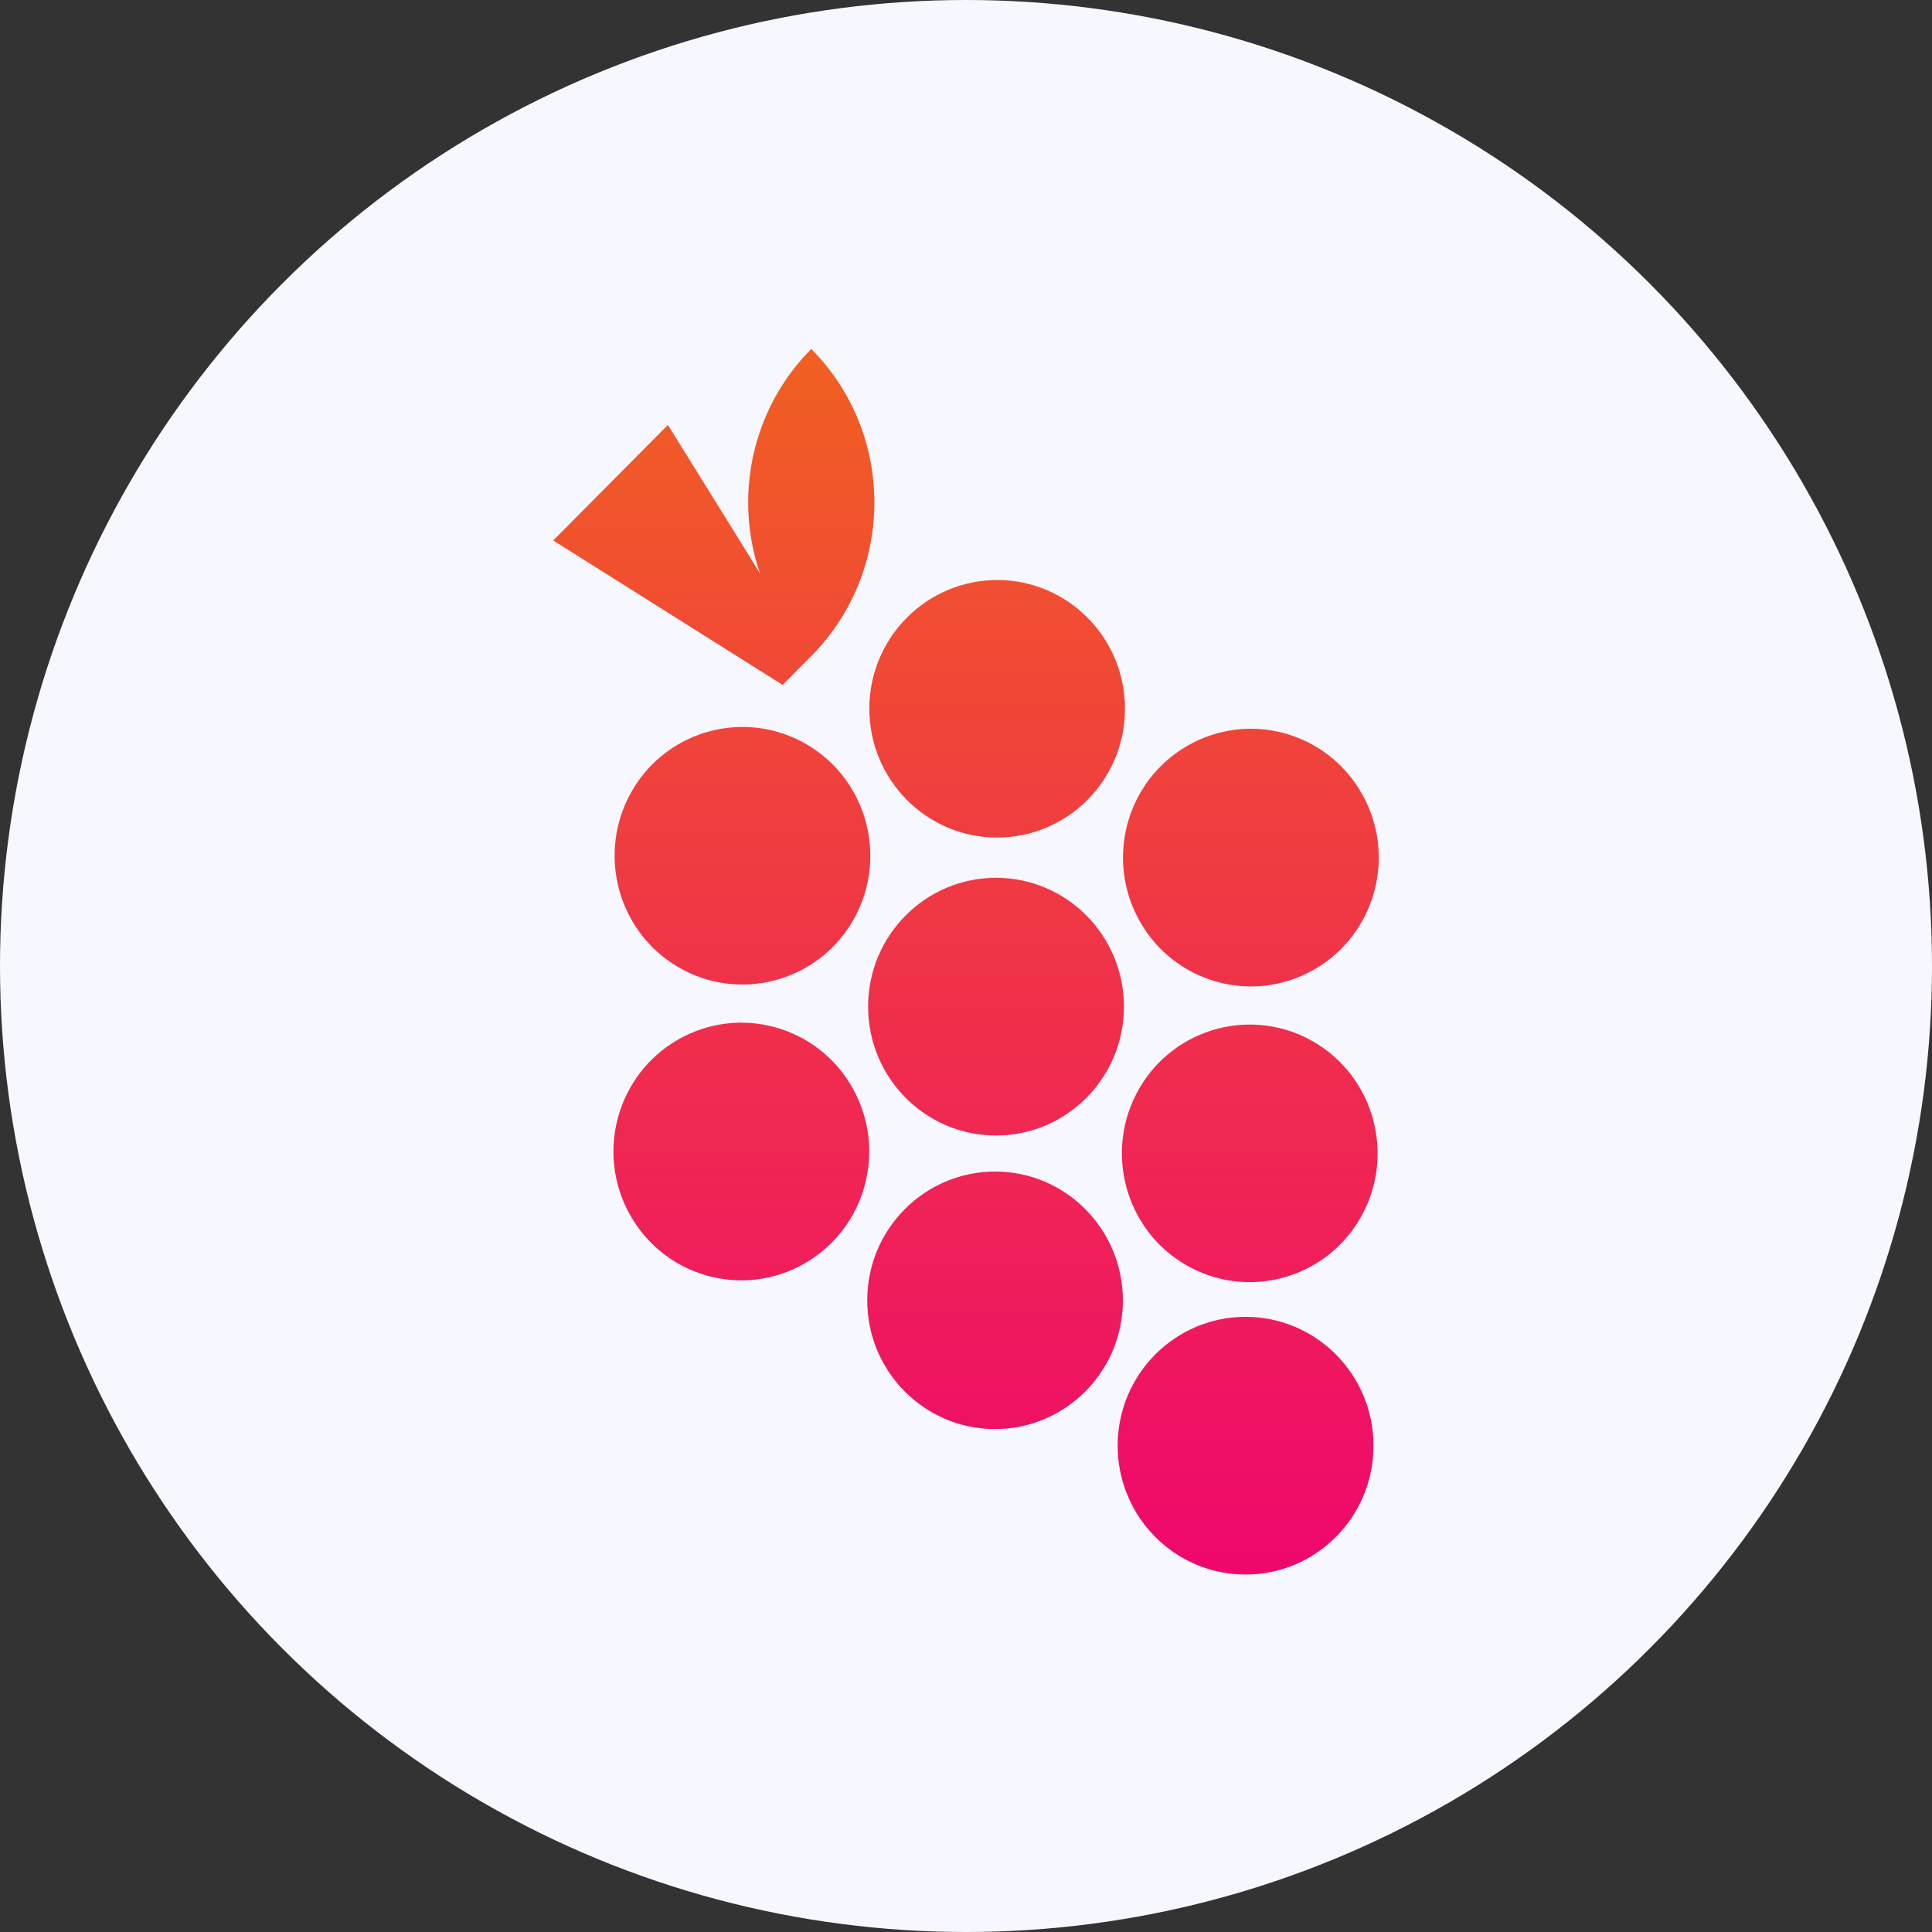
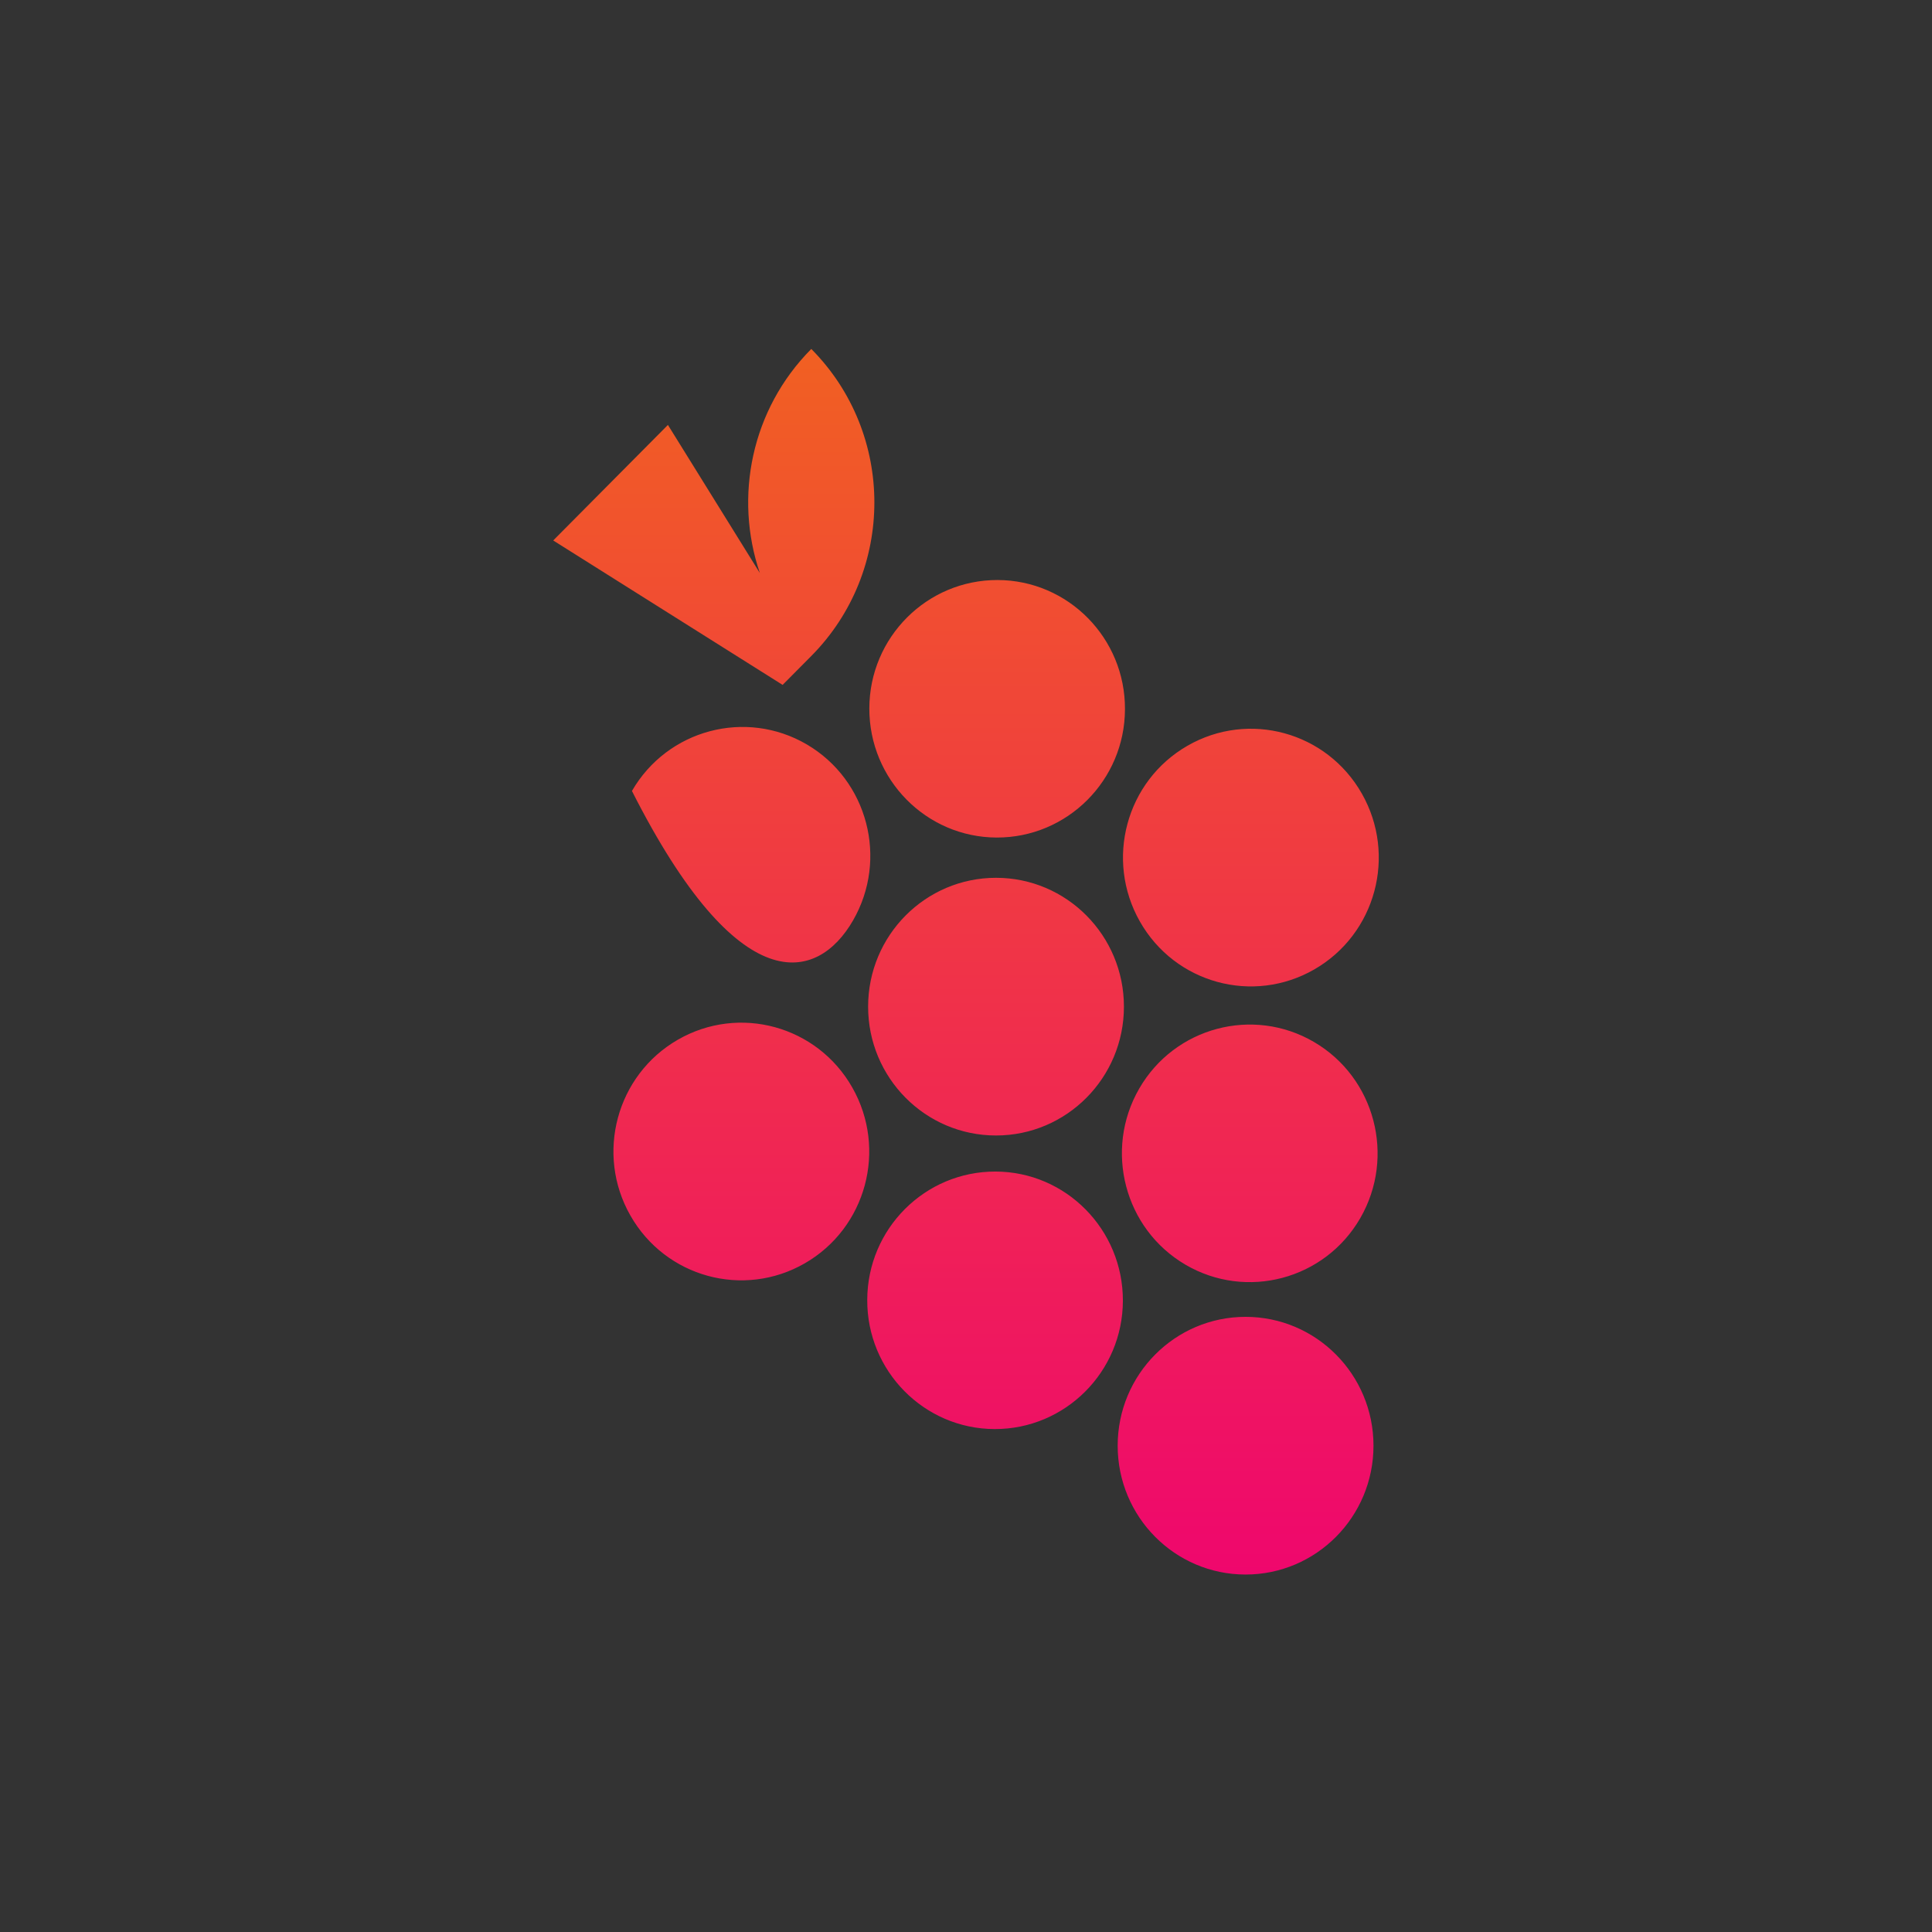
<svg xmlns="http://www.w3.org/2000/svg" width="227" height="227" viewBox="0 0 227 227" fill="none">
  <rect x="0" y="0" width="227" height="227" fill="#333333" stroke="none" />
-   <circle cx="113.5" cy="113.5" r="113.5" fill="#F7F7FF" />
-   <path d="M95.322 77.077L91.953 80.471L65 63.502L78.477 49.927L89.278 67.328C86.236 58.401 88.257 48.117 95.322 41C105.205 50.955 105.205 67.101 95.322 77.077ZM117.028 103.137C108.738 103.137 101.999 109.904 101.999 118.276C101.999 126.627 108.717 133.414 117.028 133.414C125.318 133.414 132.056 126.647 132.056 118.276C132.056 109.925 125.338 103.137 117.028 103.137ZM146.349 154.723C138.059 154.723 131.321 161.49 131.321 169.862C131.321 178.212 138.039 185 146.349 185C154.639 185 161.378 178.233 161.378 169.862C161.378 161.49 154.639 154.723 146.349 154.723ZM116.864 167.908C125.154 167.928 131.913 161.182 131.933 152.831C131.954 144.48 125.256 137.672 116.966 137.651C108.676 137.631 101.918 144.377 101.897 152.728C101.856 161.079 108.574 167.887 116.864 167.908ZM74.066 142.814C78.191 150.075 87.359 152.584 94.567 148.429C101.775 144.274 104.266 135.039 100.141 127.778C96.016 120.518 86.848 118.008 79.64 122.163C72.433 126.318 69.941 135.574 74.066 142.814ZM74.25 92.935C70.084 100.155 72.514 109.431 79.681 113.627C86.848 117.823 96.057 115.376 100.223 108.156C104.388 100.937 101.958 91.66 94.791 87.464C87.624 83.268 78.415 85.716 74.25 92.935ZM117.211 68.15C108.921 68.13 102.163 74.876 102.142 83.227C102.122 91.578 108.819 98.386 117.109 98.407C125.399 98.427 132.158 91.681 132.178 83.33C132.219 74.979 125.501 68.171 117.211 68.15ZM160.01 93.244C155.885 85.983 146.717 83.474 139.509 87.629C132.301 91.784 129.81 101.019 133.935 108.28C138.059 115.54 147.227 118.05 154.435 113.895C161.643 109.74 164.134 100.505 160.01 93.244ZM159.826 143.123C163.991 135.903 161.561 126.627 154.394 122.431C147.227 118.235 138.018 120.682 133.853 127.902C129.687 135.121 132.117 144.398 139.284 148.594C146.451 152.79 155.66 150.342 159.826 143.123Z" fill="url(#paint0_linear_710_152)" />
+   <path d="M95.322 77.077L91.953 80.471L65 63.502L78.477 49.927L89.278 67.328C86.236 58.401 88.257 48.117 95.322 41C105.205 50.955 105.205 67.101 95.322 77.077ZM117.028 103.137C108.738 103.137 101.999 109.904 101.999 118.276C101.999 126.627 108.717 133.414 117.028 133.414C125.318 133.414 132.056 126.647 132.056 118.276C132.056 109.925 125.338 103.137 117.028 103.137ZM146.349 154.723C138.059 154.723 131.321 161.49 131.321 169.862C131.321 178.212 138.039 185 146.349 185C154.639 185 161.378 178.233 161.378 169.862C161.378 161.49 154.639 154.723 146.349 154.723ZM116.864 167.908C125.154 167.928 131.913 161.182 131.933 152.831C131.954 144.48 125.256 137.672 116.966 137.651C108.676 137.631 101.918 144.377 101.897 152.728C101.856 161.079 108.574 167.887 116.864 167.908ZM74.066 142.814C78.191 150.075 87.359 152.584 94.567 148.429C101.775 144.274 104.266 135.039 100.141 127.778C96.016 120.518 86.848 118.008 79.64 122.163C72.433 126.318 69.941 135.574 74.066 142.814ZM74.25 92.935C86.848 117.823 96.057 115.376 100.223 108.156C104.388 100.937 101.958 91.66 94.791 87.464C87.624 83.268 78.415 85.716 74.25 92.935ZM117.211 68.15C108.921 68.13 102.163 74.876 102.142 83.227C102.122 91.578 108.819 98.386 117.109 98.407C125.399 98.427 132.158 91.681 132.178 83.33C132.219 74.979 125.501 68.171 117.211 68.15ZM160.01 93.244C155.885 85.983 146.717 83.474 139.509 87.629C132.301 91.784 129.81 101.019 133.935 108.28C138.059 115.54 147.227 118.05 154.435 113.895C161.643 109.74 164.134 100.505 160.01 93.244ZM159.826 143.123C163.991 135.903 161.561 126.627 154.394 122.431C147.227 118.235 138.018 120.682 133.853 127.902C129.687 135.121 132.117 144.398 139.284 148.594C146.451 152.79 155.66 150.342 159.826 143.123Z" fill="url(#paint0_linear_710_152)" />
  <defs>
    <linearGradient id="paint0_linear_710_152" x1="113.5" y1="41" x2="113.5" y2="185" gradientUnits="userSpaceOnUse">
      <stop stop-color="#F16022" />
      <stop offset="1" stop-color="#EF076D" />
    </linearGradient>
  </defs>
</svg>